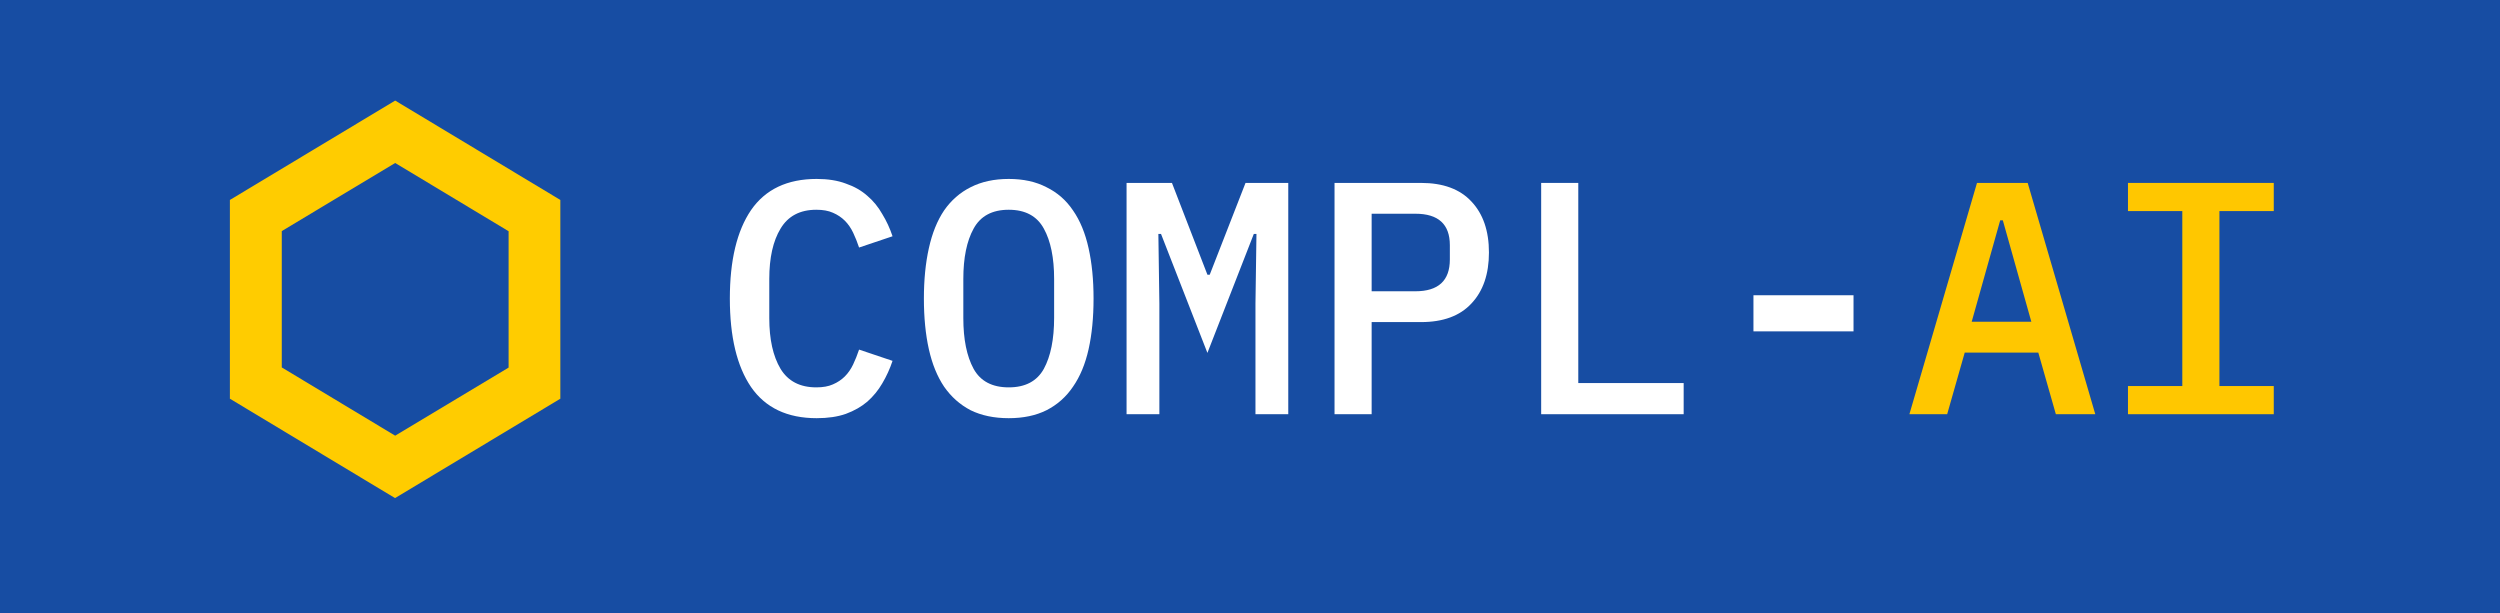
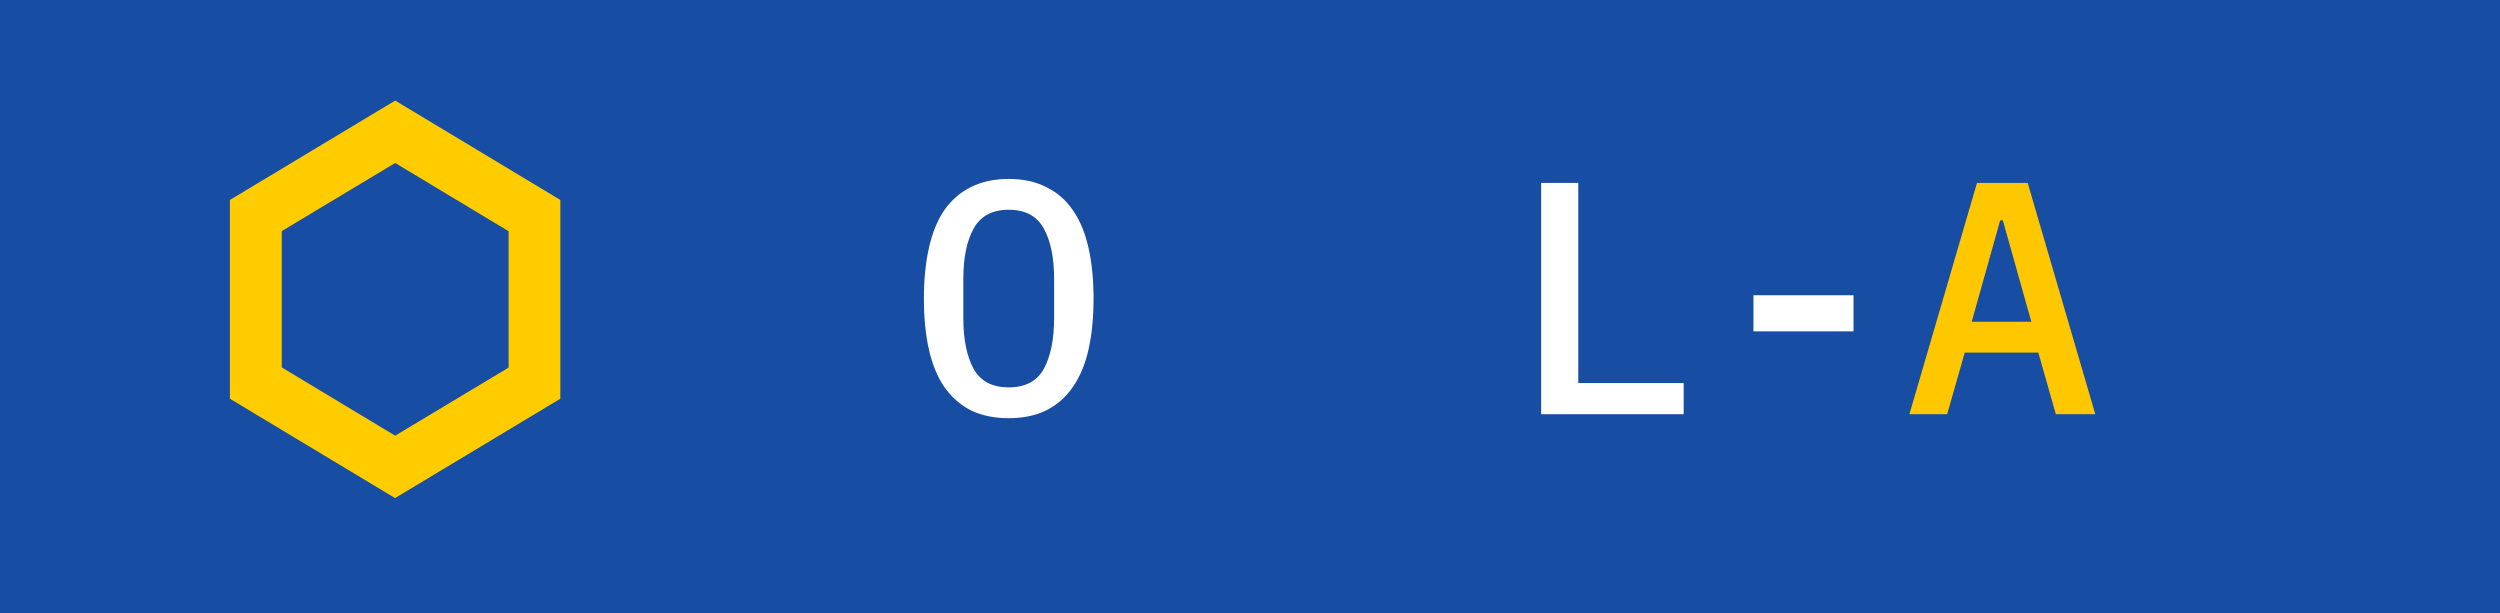
<svg xmlns="http://www.w3.org/2000/svg" width="522" height="128" viewBox="0 0 522 128" fill="none">
  <path d="M522 0H0V128H522V0Z" fill="#174DA3" />
-   <path d="M444.319 86.487V80.606H455.666V44.074H444.319V38.193H474.762V44.074H463.415V80.606H474.762V86.487H444.319Z" fill="#FFC700" />
  <path d="M429.263 86.487L425.596 73.618H410.236L406.569 86.487H398.681L412.796 38.193H423.382L437.496 86.487H429.263ZM418.192 46.011H417.639L411.689 67.183H424.143L418.192 46.011Z" fill="#FFC700" />
  <path d="M366.12 69.189V61.648H387.015V69.189H366.12Z" fill="white" />
  <path d="M321.797 86.487V38.193H329.546V79.983H351.548V86.487H321.797Z" fill="white" />
-   <path d="M278.65 86.487V38.193H296.708C301.321 38.193 304.826 39.484 307.225 42.067C309.67 44.65 310.892 48.202 310.892 52.722C310.892 57.243 309.67 60.794 307.225 63.377C304.826 65.961 301.321 67.252 296.708 67.252H286.399V86.487H278.65ZM286.399 60.818H295.532C300.329 60.818 302.728 58.603 302.728 54.175V51.2C302.728 46.818 300.329 44.627 295.532 44.627H286.399V60.818Z" fill="white" />
-   <path d="M262.141 63.377L262.348 48.848H261.795L252.108 73.687L242.422 48.848H241.868L242.076 63.377V86.487H235.226V38.193H244.705L252.108 57.358H252.592L260.065 38.193H268.99V86.487H262.141V63.377Z" fill="white" />
  <path d="M210.622 87.317C207.577 87.317 204.925 86.763 202.665 85.656C200.451 84.503 198.606 82.866 197.13 80.744C195.7 78.622 194.639 76.016 193.947 72.926C193.255 69.835 192.909 66.306 192.909 62.34C192.909 58.419 193.255 54.913 193.947 51.823C194.639 48.686 195.7 46.057 197.13 43.935C198.606 41.813 200.451 40.199 202.665 39.092C204.925 37.939 207.577 37.362 210.622 37.362C213.666 37.362 216.295 37.939 218.509 39.092C220.769 40.199 222.614 41.813 224.044 43.935C225.52 46.057 226.604 48.686 227.296 51.823C227.988 54.913 228.334 58.419 228.334 62.34C228.334 66.306 227.988 69.835 227.296 72.926C226.604 76.016 225.52 78.622 224.044 80.744C222.614 82.866 220.769 84.503 218.509 85.656C216.295 86.763 213.666 87.317 210.622 87.317ZM210.622 80.882C214.081 80.882 216.526 79.591 217.956 77.008C219.386 74.379 220.101 70.827 220.101 66.353V58.257C220.101 53.829 219.386 50.324 217.956 47.741C216.526 45.111 214.081 43.797 210.622 43.797C207.162 43.797 204.717 45.111 203.288 47.741C201.858 50.324 201.143 53.829 201.143 58.257V66.422C201.143 70.85 201.858 74.379 203.288 77.008C204.717 79.591 207.162 80.882 210.622 80.882Z" fill="white" />
-   <path d="M170.519 87.317C164.384 87.317 159.818 85.149 156.819 80.813C153.867 76.477 152.391 70.319 152.391 62.34C152.391 54.36 153.867 48.202 156.819 43.866C159.818 39.53 164.384 37.362 170.519 37.362C172.871 37.362 174.901 37.685 176.608 38.331C178.36 38.931 179.859 39.784 181.105 40.891C182.35 41.952 183.388 43.22 184.218 44.696C185.095 46.126 185.81 47.672 186.363 49.332L179.375 51.684C179.006 50.577 178.591 49.54 178.13 48.571C177.668 47.602 177.092 46.772 176.4 46.08C175.708 45.388 174.878 44.835 173.909 44.42C172.987 44.005 171.834 43.797 170.45 43.797C167.036 43.797 164.546 45.111 162.977 47.741C161.409 50.324 160.625 53.829 160.625 58.257V66.422C160.625 70.85 161.409 74.379 162.977 77.008C164.546 79.591 167.036 80.882 170.45 80.882C171.834 80.882 172.987 80.675 173.909 80.26C174.878 79.844 175.708 79.291 176.4 78.599C177.092 77.907 177.668 77.077 178.13 76.108C178.591 75.14 179.006 74.102 179.375 72.995L186.363 75.347C185.81 77.008 185.095 78.576 184.218 80.052C183.388 81.482 182.35 82.75 181.105 83.857C179.859 84.918 178.36 85.772 176.608 86.417C174.901 87.017 172.871 87.317 170.519 87.317Z" fill="white" />
  <path d="M82.515 34.031L106.195 48.281V76.75L82.515 90.969L58.835 76.719V48.25L82.515 34.031ZM82.515 21L48 41.75V83.25L82.485 104L117 83.25V41.75L82.515 21Z" fill="#FFCC00" />
</svg>